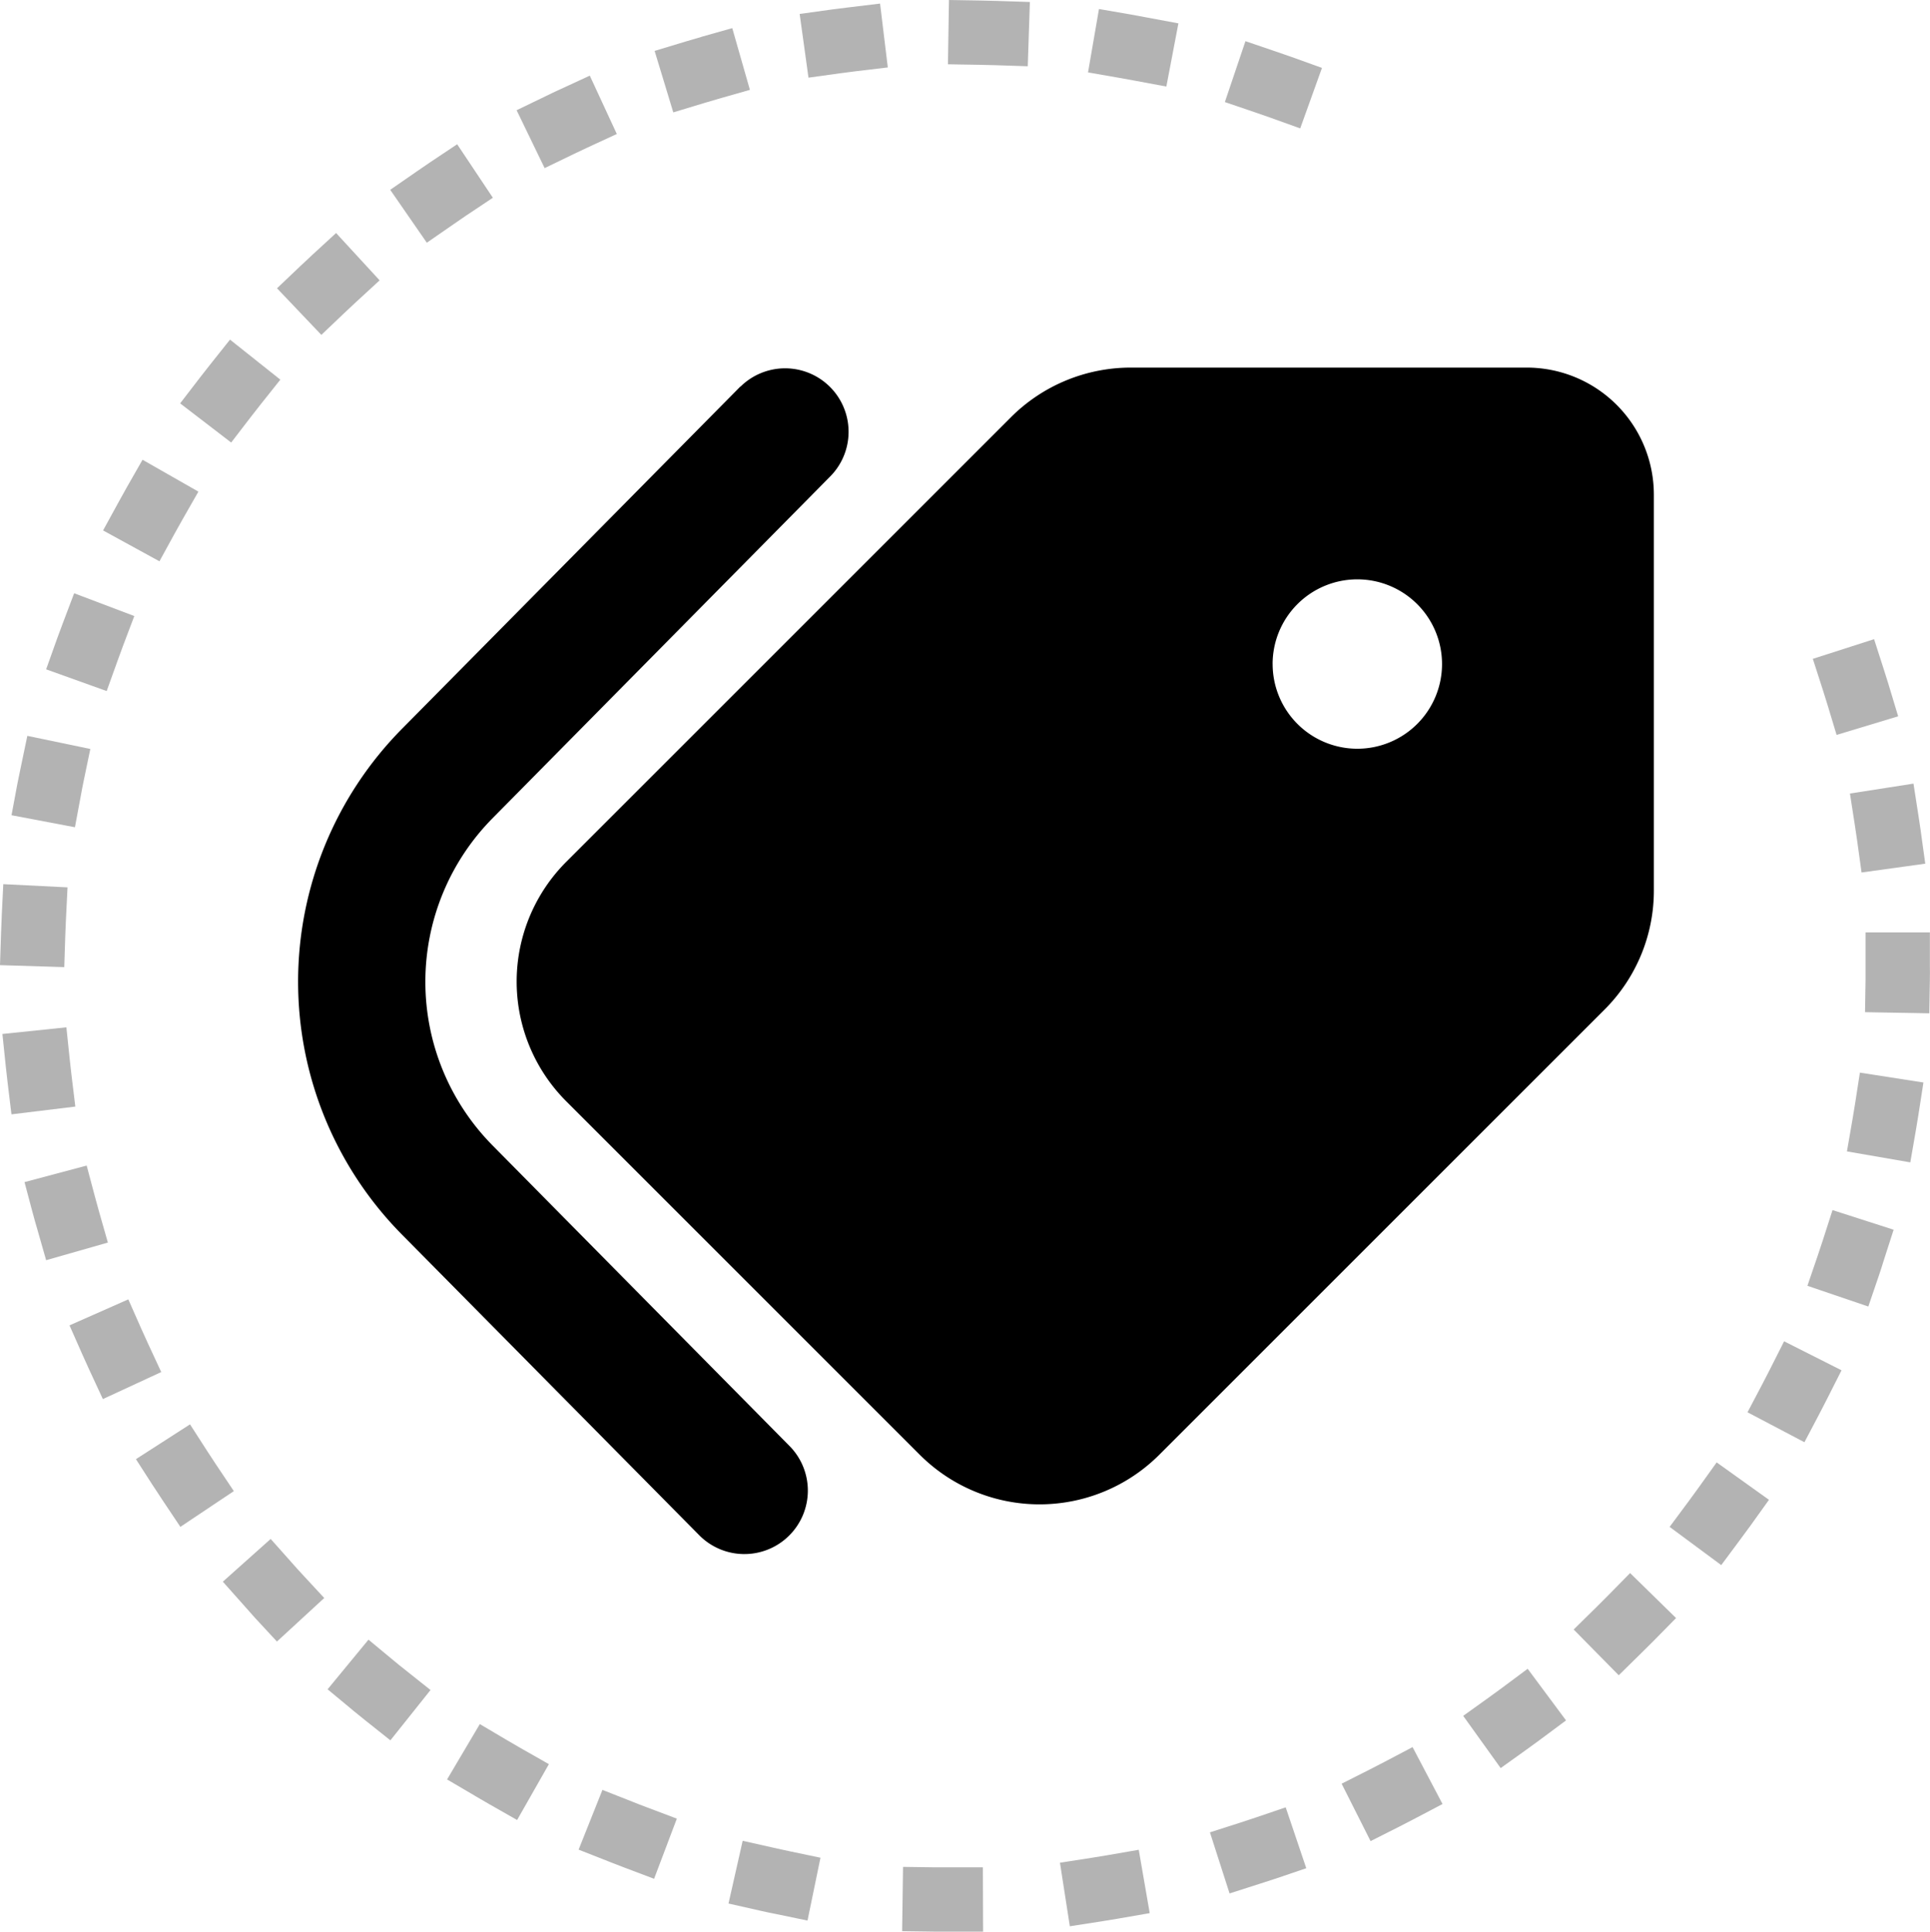
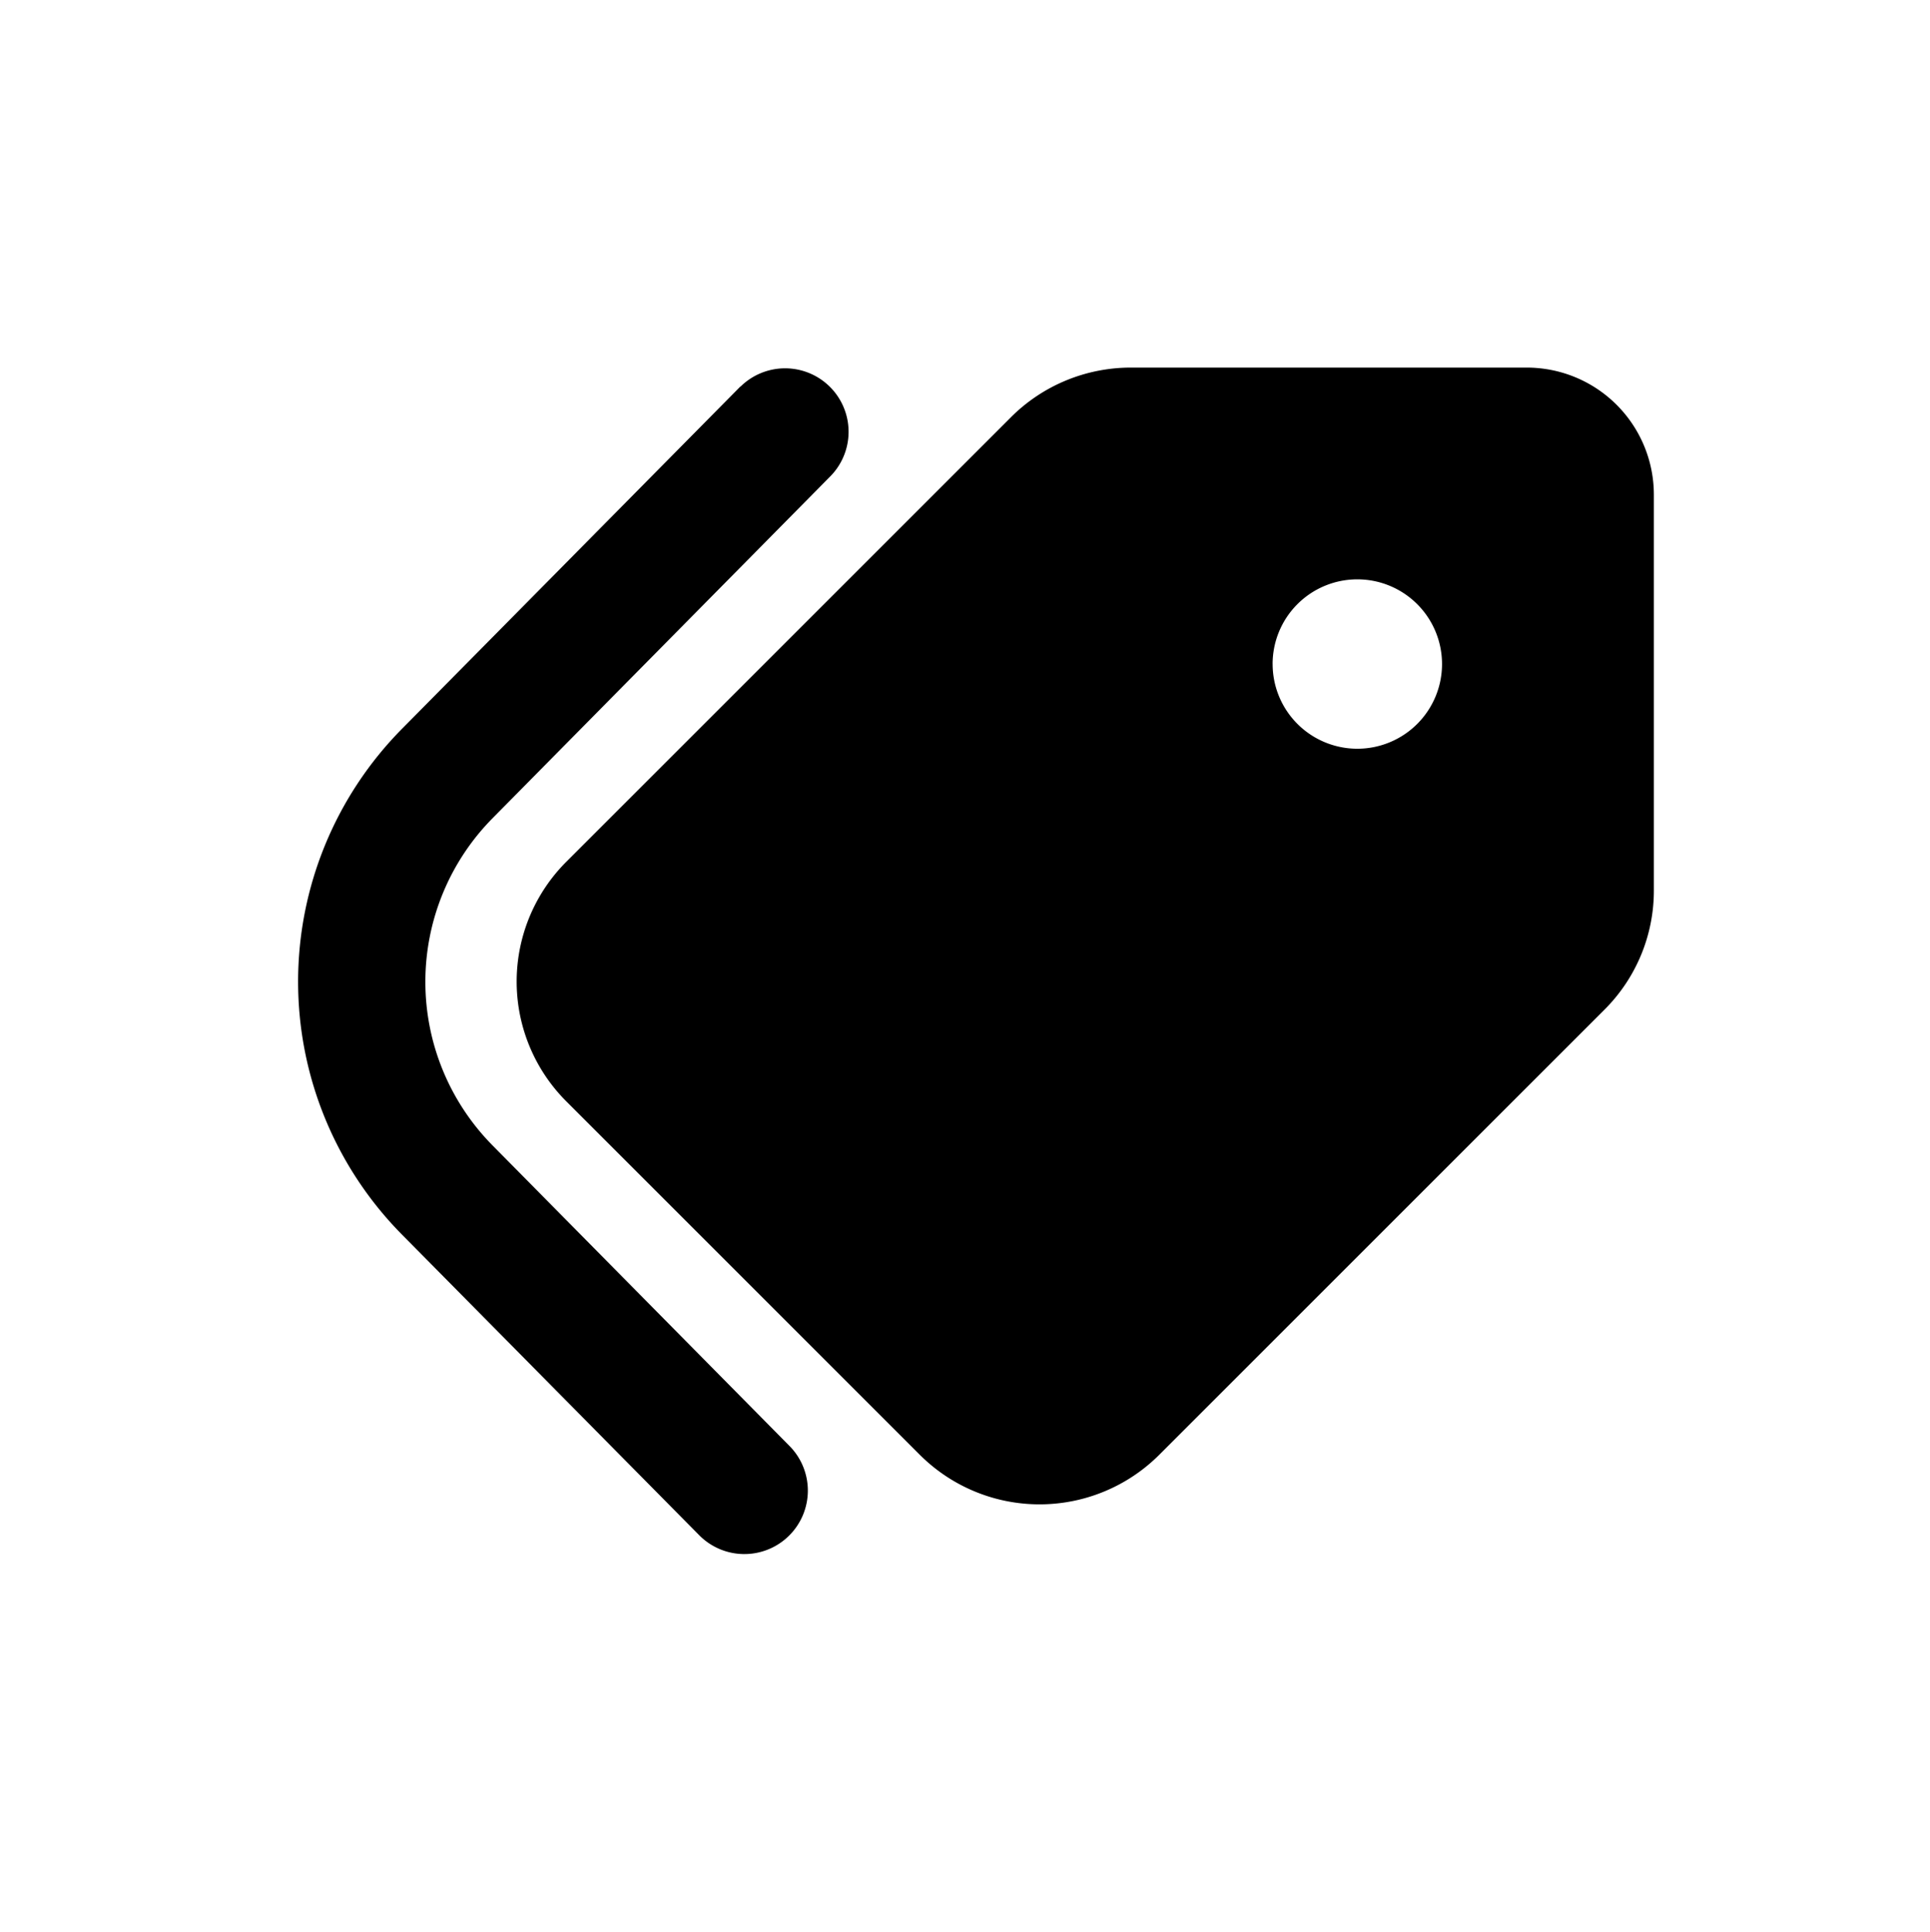
<svg xmlns="http://www.w3.org/2000/svg" viewBox="0 0 65.643 65.712" height="65.712" width="65.643">
  <g transform="translate(-1.094 -3.268)" id="picto-price-black2">
-     <path opacity="0.3" d="M38.562,68.627l-1.081.168-.336-2.162,1.081-.168q.261-.041.521-.085l1.078-.187.373,2.155-1.078.187Q38.841,68.584,38.562,68.627Zm5.394-1.283-1.042.334L42.246,65.6l1.042-.334q.251-.081.5-.165l1.035-.352.7,2.071-1.035.352Q44.225,67.258,43.956,67.344Zm4.731-1.939-.977.493-.985-1.953.976-.493q.236-.119.469-.242l.968-.51,1.019,1.936-.968.51Q48.939,65.278,48.687,65.405Zm4.337-2.628-.889.637L50.86,61.637,51.749,61q.215-.154.426-.311l.878-.653,1.305,1.756-.878.653Q53.254,62.613,53.024,62.778Zm3.907-3.288-.78.767L54.617,58.7l.78-.767q.188-.185.373-.373l.767-.78L58.1,58.31l-.767.78Q57.132,59.291,56.931,59.489Zm3.358-3.858-.652.878-1.756-1.3.652-.878q.157-.212.311-.427l.637-.889,1.779,1.273-.637.889Q60.457,55.4,60.288,55.632Zm2.687-4.27-.51.968L60.53,51.31l.51-.968q.123-.234.242-.47l.493-.976,1.953.986-.493.976Q63.107,51.111,62.975,51.362Zm2.016-4.683-.353,1.035-2.071-.705.353-1.035q.085-.25.166-.5l.335-1.041L65.5,45.1l-.335,1.041Q65.083,46.411,64.992,46.679Zm1.262-4.947-.187,1.078-2.155-.373.187-1.078q.045-.26.086-.521l.168-1.081,2.161.336-.168,1.081Q66.3,41.453,66.254,41.732Zm.478-5.087-.018,1.094L64.527,37.7l.018-1.094q0-.257,0-.514V34.986h2.188V36.1Q66.737,36.37,66.732,36.645Zm-.306-5.079.15,1.083-2.167.3-.15-1.084q-.036-.261-.077-.521l-.168-1.081,2.161-.337.168,1.081Q66.388,31.285,66.427,31.565Zm-1.088-4.977.316,1.047-2.094.633-.316-1.047q-.076-.253-.157-.5l-.335-1.041,2.083-.669.335,1.041Q65.257,26.318,65.339,26.589ZM45.028,5.208l1.029.37-.74,2.058-1.029-.37q-.248-.089-.5-.174L42.754,6.74l.7-2.071,1.035.352Q44.762,5.112,45.028,5.208ZM40.1,3.863l1.074.2-.41,2.149-1.074-.2q-.259-.049-.519-.094L38.1,5.731l.372-2.156,1.078.186Q39.827,3.81,40.1,3.863ZM35.029,3.3l1.093.036L36.05,5.522l-1.093-.036q-.264-.009-.528-.013l-1.094-.018.035-2.187,1.094.018Q34.747,3.29,35.029,3.3Zm-5.088.221,1.086-.131.263,2.172L30.2,5.692q-.263.032-.525.068l-1.083.15-.3-2.167,1.083-.15Q29.659,3.555,29.941,3.521Zm-4.991,1L26,4.225l.6,2.1-1.052.3q-.254.072-.507.149l-1.047.317L23.359,5l1.047-.317Q24.677,4.6,24.95,4.524ZM20.161,6.3l.993-.459.919,1.985-.993.459q-.24.111-.477.226l-.985.476-.953-1.969.985-.476Q19.9,6.418,20.161,6.3ZM15.733,8.782l.91-.607,1.214,1.82-.91.607q-.219.147-.436.3l-.9.623-1.245-1.8.9-.623Q15.5,8.939,15.733,8.782ZM11.72,11.935l.805-.74,1.481,1.61-.805.74q-.194.179-.385.361l-.792.754-1.508-1.585.792-.754Q11.512,12.127,11.72,11.935ZM8.236,15.677l.681-.856,1.712,1.362-.681.856q-.164.207-.325.416l-.666.867L7.221,16.99l.666-.867Q8.06,15.9,8.236,15.677ZM5.4,19.858l.542-.95,1.9,1.084-.542.95q-.131.229-.258.461l-.525.959L4.6,21.312l.525-.959Q5.263,20.1,5.4,19.858ZM3.229,24.472l.387-1.023,2.046.775-.387,1.023q-.094.247-.183.5l-.37,1.029-2.059-.739L3.033,25Q3.129,24.737,3.229,24.472ZM1.8,29.371,2.024,28.3l2.142.446-.223,1.071q-.054.258-.1.518l-.2,1.074L1.486,31l.2-1.074Q1.744,29.648,1.8,29.371Zm-.648,5.066.054-1.092,2.185.109-.054,1.092q-.013.264-.022.528L3.28,36.167,1.094,36.1,1.13,35Q1.139,34.719,1.153,34.437Zm.137,5.092-.113-1.088,2.176-.226L3.465,39.3q.027.263.059.525l.132,1.086-2.172.264-.132-1.086Q1.319,39.811,1.289,39.53Zm.919,5.007L1.928,43.48l2.114-.562.281,1.057q.068.256.14.51l.3,1.052-2.1.6-.3-1.052Q2.281,44.811,2.209,44.537ZM3.9,49.354l-.442-1,2-.885.442,1q.107.241.218.481l.46.992-1.985.919-.46-.992Q4.016,49.613,3.9,49.354Zm2.409,4.471-.592-.92,1.84-1.184.592.92q.143.222.29.442l.608.909L7.229,55.208l-.608-.91Q6.464,54.063,6.311,53.826ZM9.4,57.89l-.727-.817L10.3,55.619l.727.817q.175.2.354.392l.741.8-1.609,1.481-.741-.8Q9.584,58.1,9.4,57.89Zm3.68,3.544-.844-.7,1.391-1.689.844.7q.2.168.41.332l.856.681L14.372,62.47l-.856-.681Q13.3,61.613,13.077,61.434Zm4.165,2.921L16.3,63.8l1.114-1.883.941.557q.227.134.457.265l.951.541-1.081,1.9-.951-.541Q17.485,64.5,17.242,64.355Zm4.545,2.233-1.016-.4.81-2.032,1.016.4q.245.1.492.191l1.023.387-.774,2.046-1.023-.387Q22.049,66.692,21.786,66.588Zm5.149,1.674-1.067-.241.482-2.134,1.067.241q.257.058.516.112L29,66.463,28.559,68.6l-1.071-.222Q27.211,68.325,26.936,68.262Zm5.932.715-1.094-.015.031-2.187,1.094.015q.264,0,.528,0l1.094,0,.007,2.188-1.094,0Q33.15,68.981,32.867,68.977Z" id="color" />
    <path transform="translate(11.233 -16.227)" d="M15.047,32.639,3.539,44.282a12.239,12.239,0,0,0,0,17.217L13.624,71.7a2.159,2.159,0,1,0,3.071-3.035L6.618,58.464a7.919,7.919,0,0,1,0-11.139l11.5-11.643a2.159,2.159,0,0,0-3.071-3.035ZM46.112,49.784V36.322A4.323,4.323,0,0,0,41.79,32H28.328a5.765,5.765,0,0,0-4.079,1.684L9.122,48.811a5.761,5.761,0,0,0,0,8.149L21.143,68.981a5.761,5.761,0,0,0,8.149,0L44.419,53.854A5.715,5.715,0,0,0,46.112,49.784Zm-12.967-7.7a2.881,2.881,0,1,1,2.881,2.881A2.881,2.881,0,0,1,33.146,42.085Z" id="fill" />
  </g>
</svg>